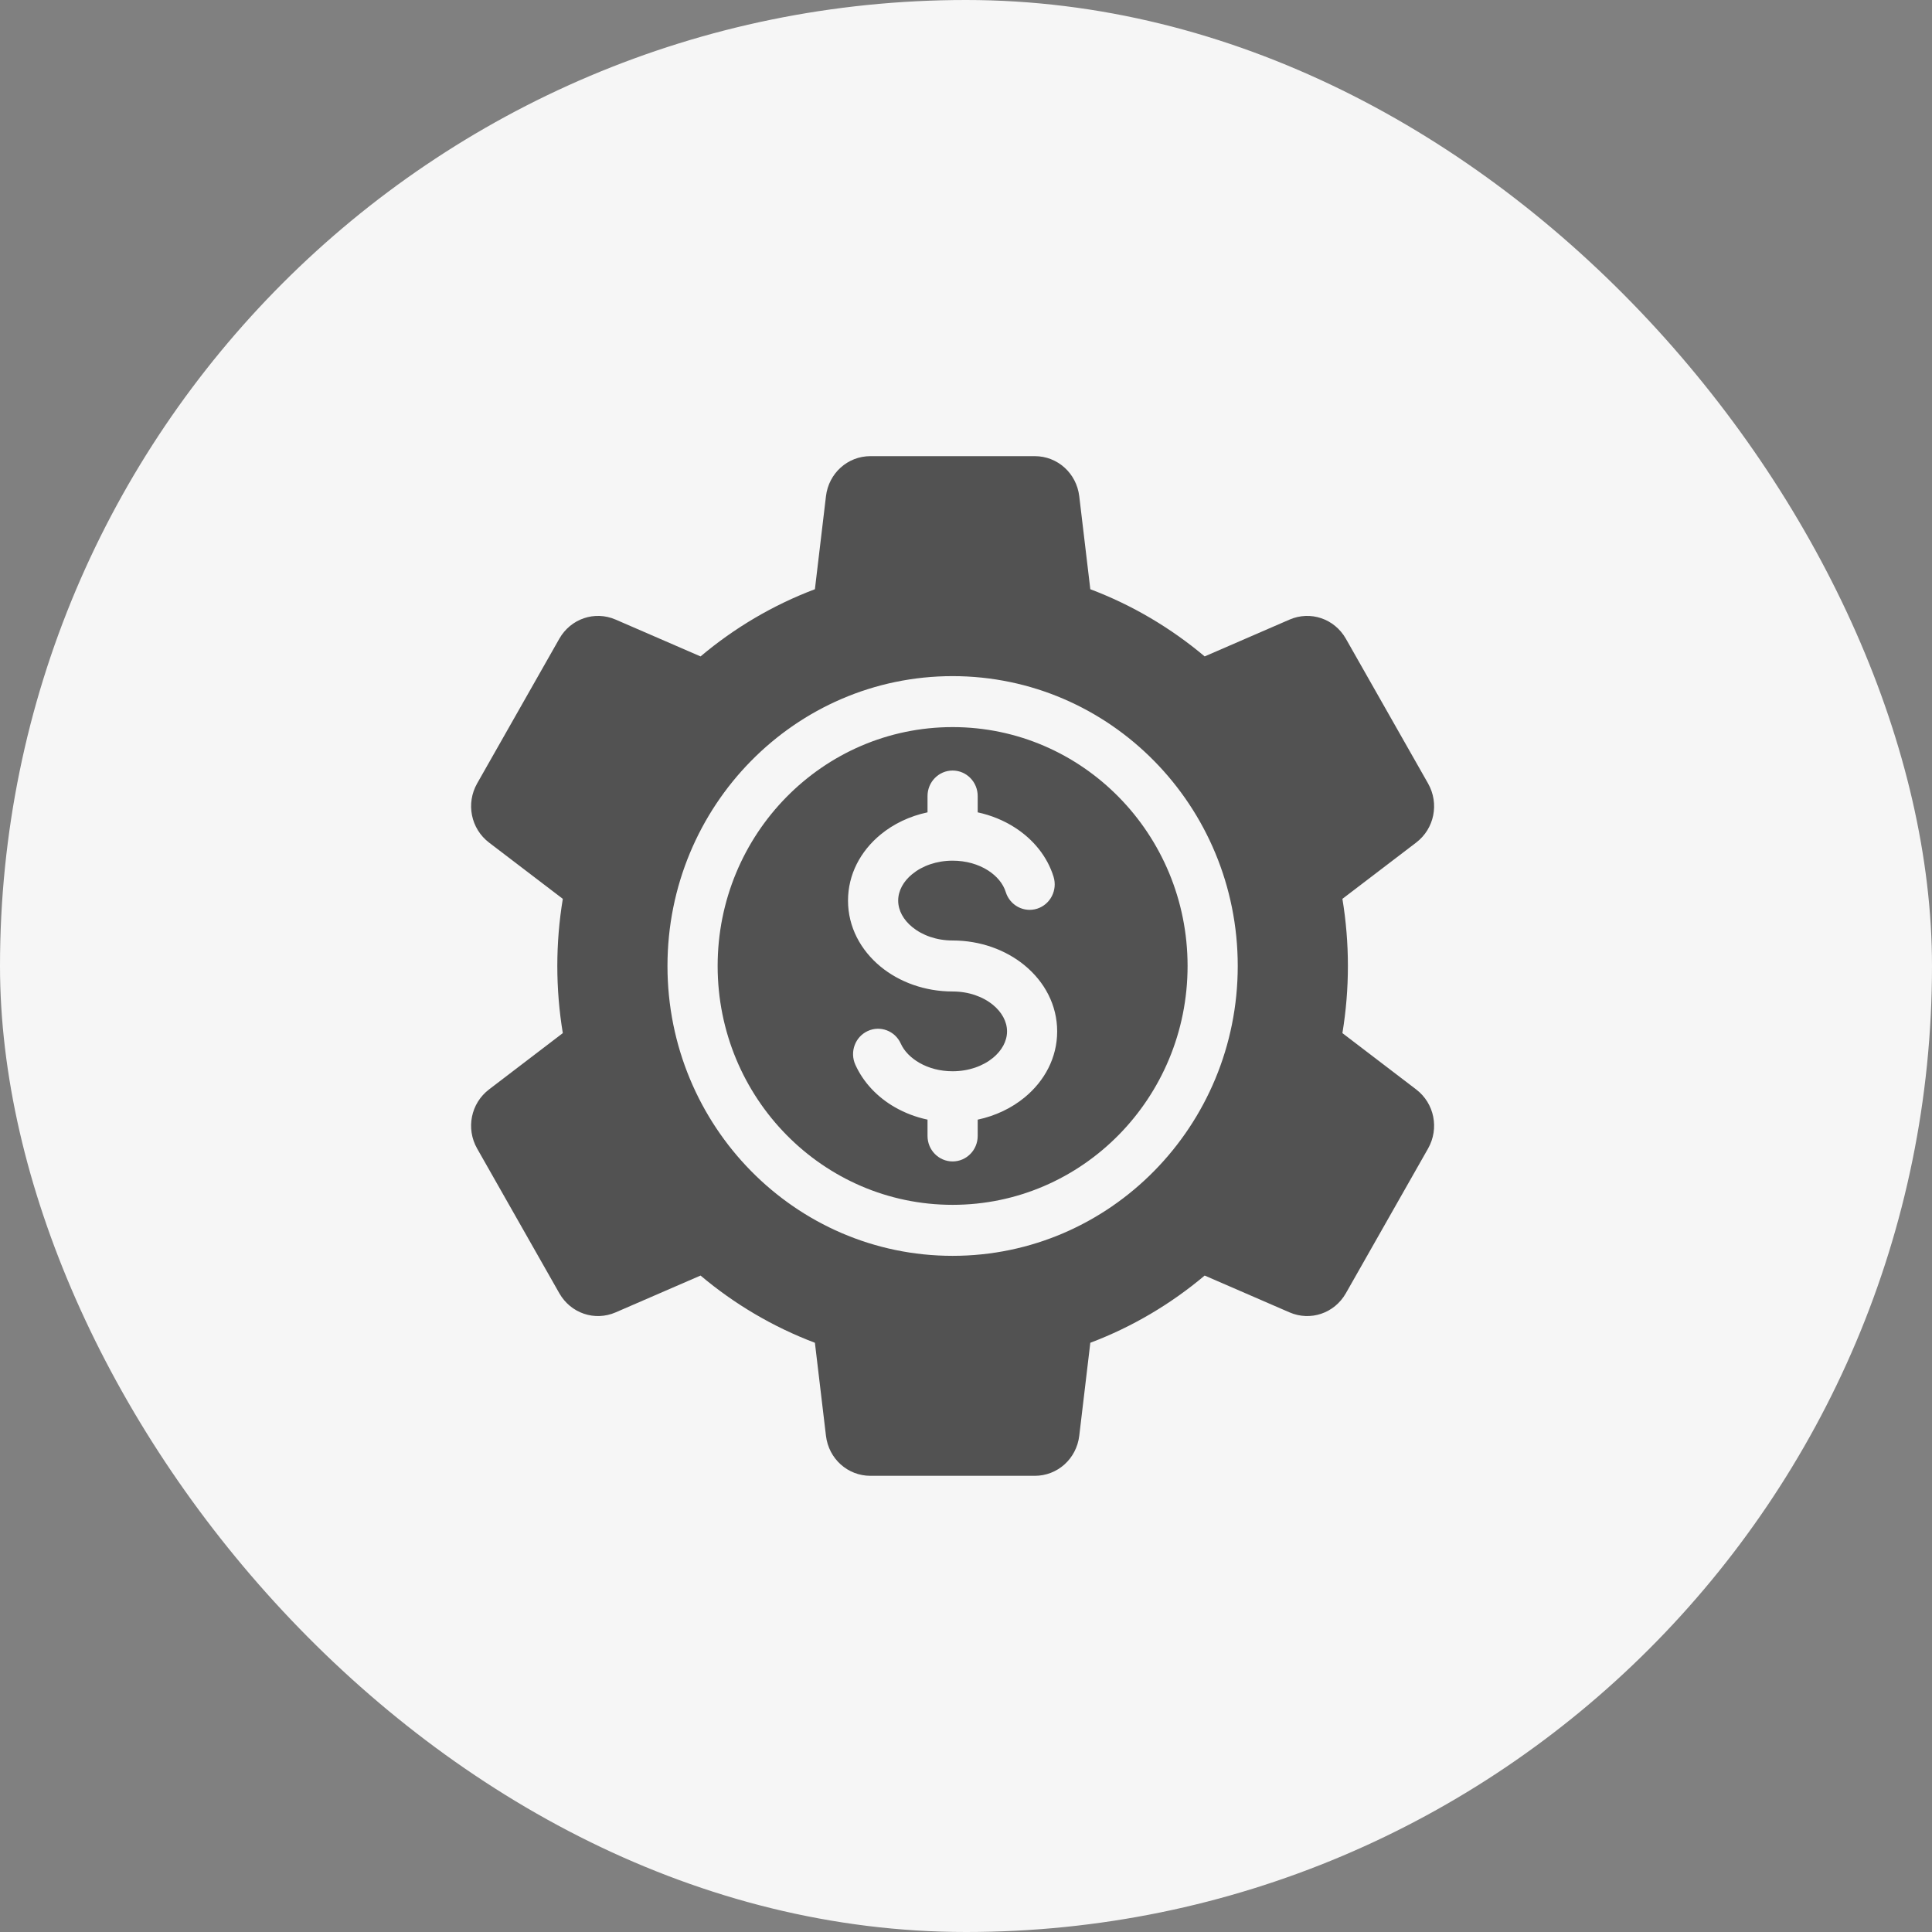
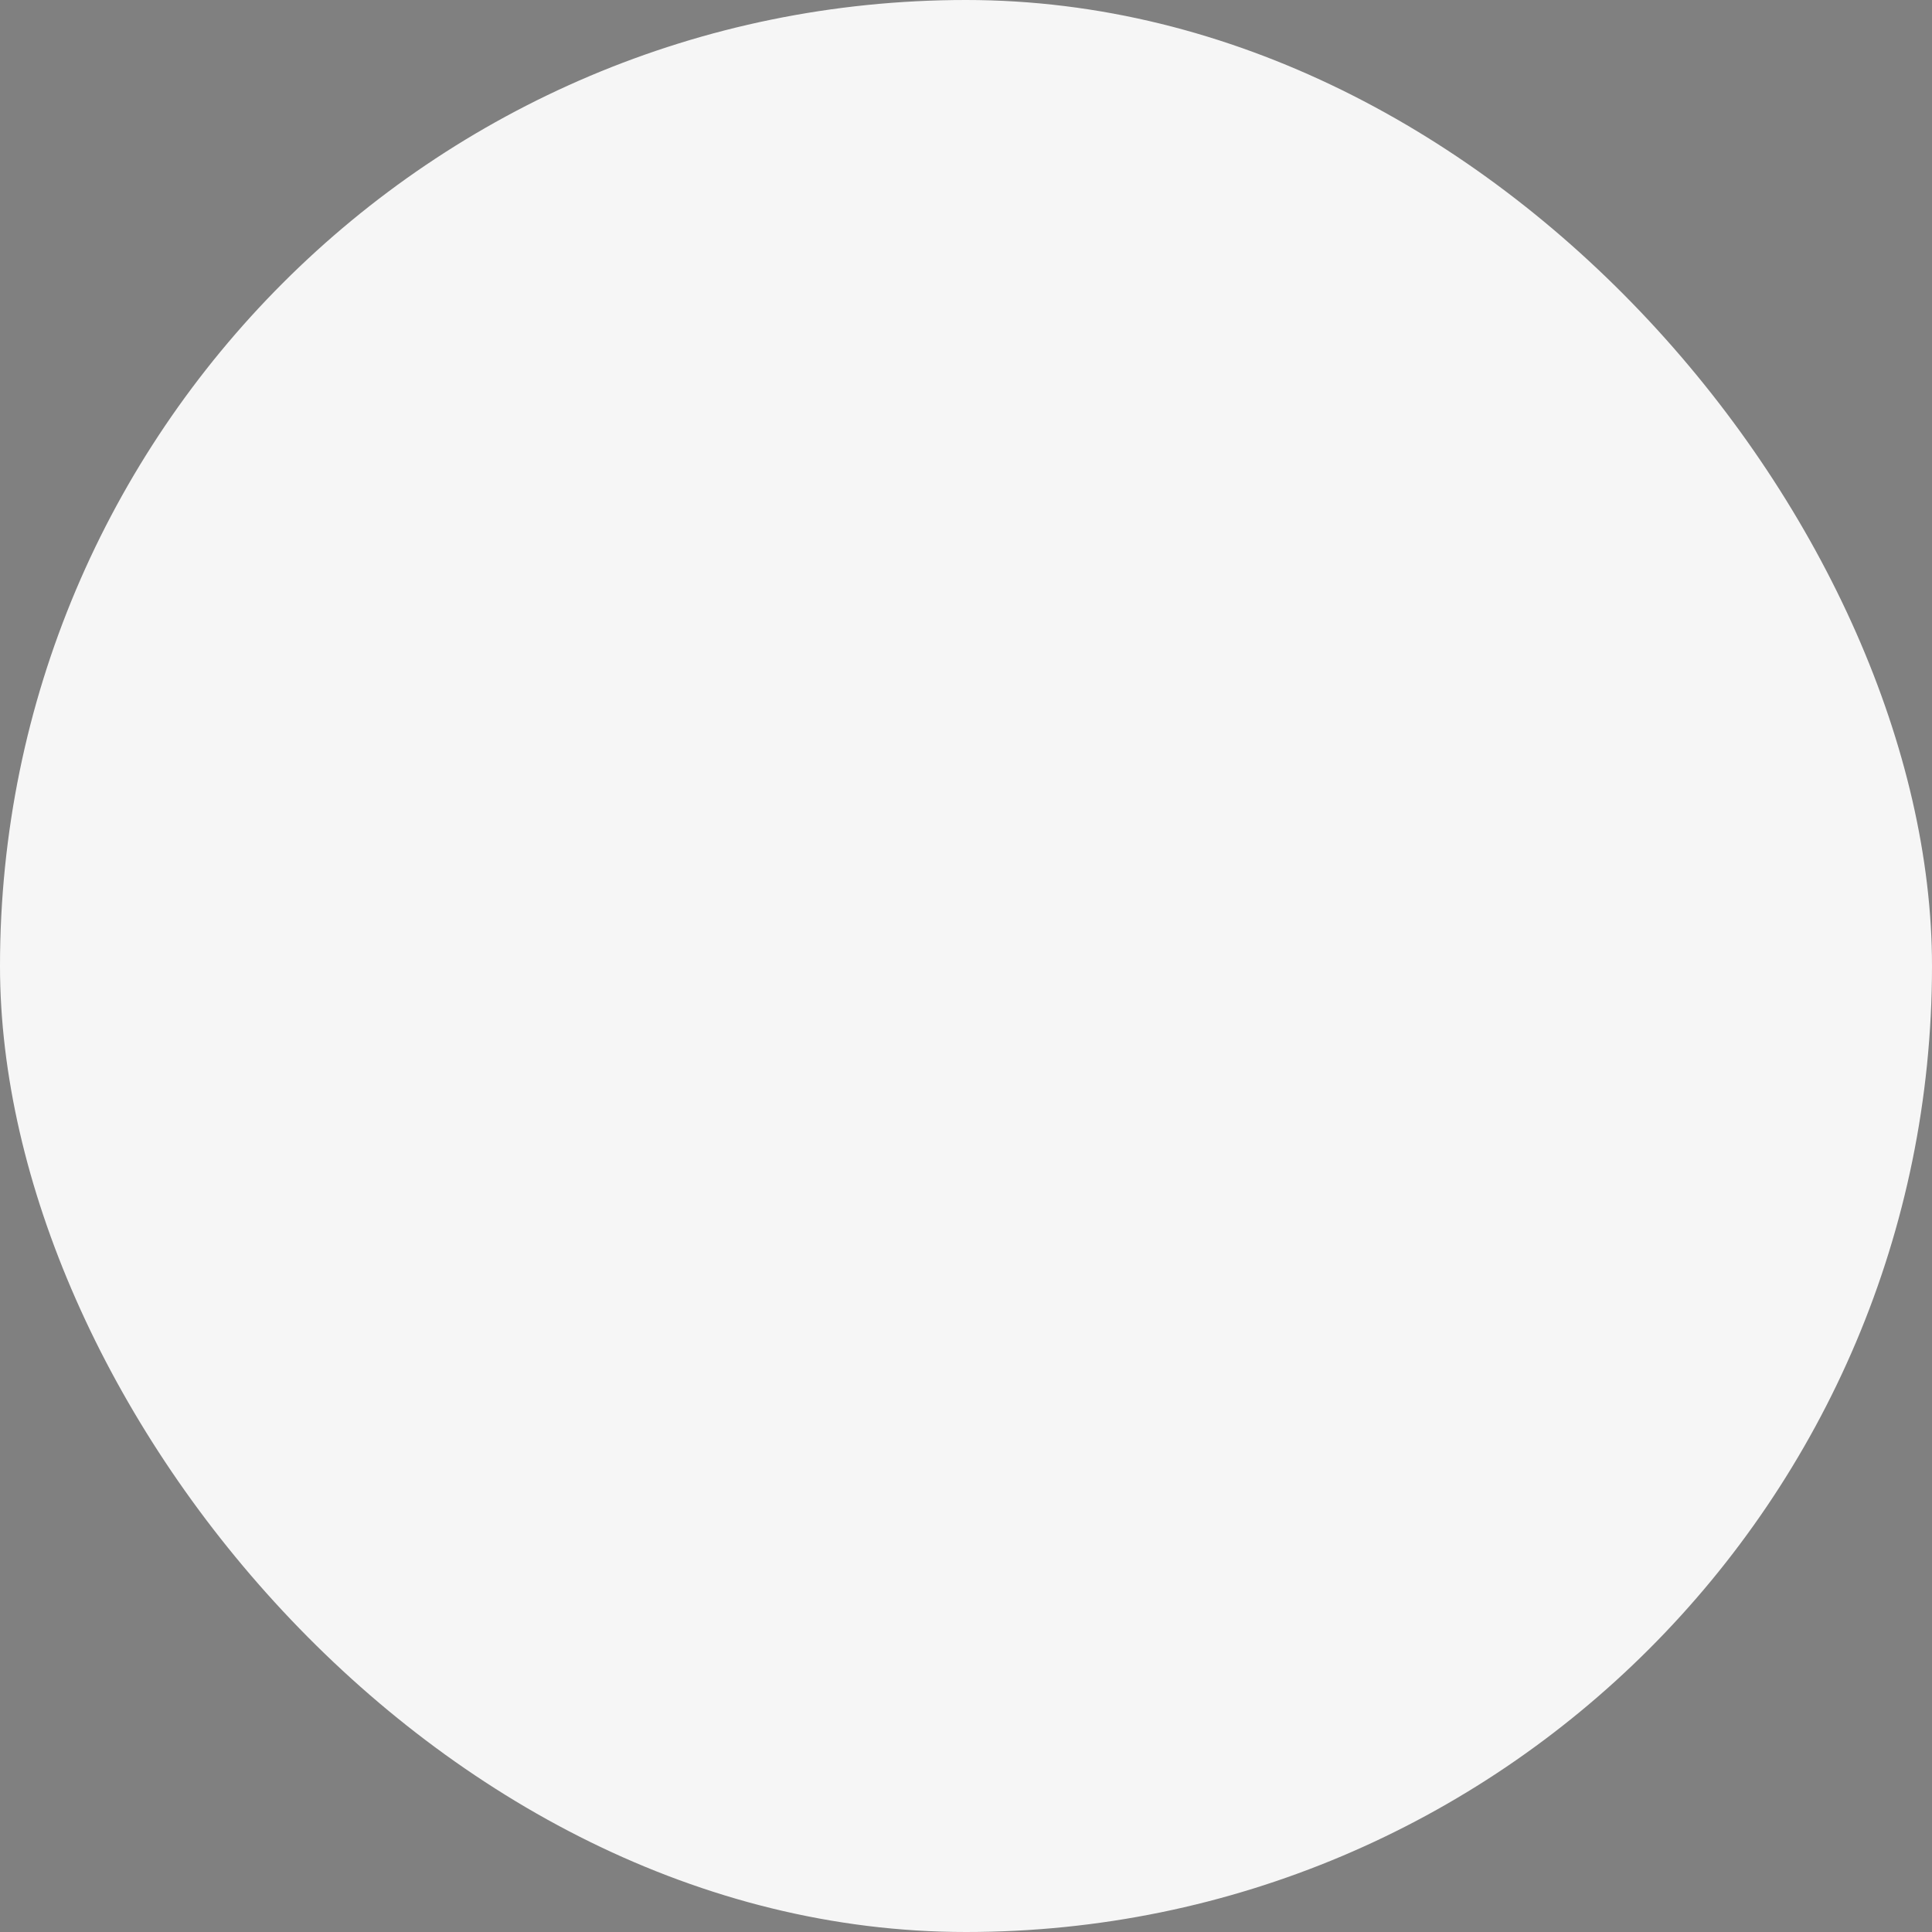
<svg xmlns="http://www.w3.org/2000/svg" width="58" height="58" viewBox="0 0 58 58" fill="none">
  <rect x="0" y="0" width="58" height="58" fill="#808080" stroke="none" />
  <rect width="58" height="58" rx="29" fill="#F6F6F6" />
-   <path fill-rule="evenodd" clip-rule="evenodd" d="M31.065 44.305C29.42 44.305 27.776 44.305 26.131 44.305C25.447 44.305 24.878 43.793 24.796 43.103L24.464 40.311C23.205 39.835 22.047 39.149 21.031 38.293L18.483 39.398C17.854 39.671 17.133 39.426 16.791 38.824C15.969 37.376 15.147 35.928 14.324 34.481C13.982 33.879 14.135 33.122 14.682 32.705L16.896 31.015C16.676 29.683 16.676 28.316 16.896 26.984L14.682 25.295C14.135 24.878 13.983 24.12 14.324 23.519C15.147 22.071 15.969 20.623 16.791 19.175C17.133 18.573 17.854 18.328 18.483 18.601L21.031 19.706C22.046 18.851 23.205 18.164 24.464 17.689L24.796 14.897C24.878 14.207 25.447 13.694 26.131 13.694C27.776 13.694 29.42 13.694 31.065 13.694C31.748 13.694 32.317 14.207 32.4 14.897L32.732 17.689C33.991 18.164 35.149 18.851 36.165 19.706L38.712 18.601C39.341 18.328 40.062 18.573 40.404 19.175C41.227 20.623 42.049 22.071 42.871 23.519C43.213 24.121 43.061 24.878 42.514 25.295L40.3 26.984C40.52 28.316 40.52 29.683 40.3 31.015L42.514 32.705C43.061 33.122 43.213 33.879 42.871 34.481C42.049 35.929 41.227 37.377 40.404 38.824C40.062 39.426 39.341 39.671 38.712 39.398L36.165 38.293C35.149 39.149 33.991 39.835 32.732 40.311L32.4 43.103C32.317 43.793 31.748 44.305 31.065 44.305ZM31.628 26.319C31.441 25.715 31.022 25.198 30.46 24.839C30.133 24.63 29.757 24.475 29.351 24.387V23.897C29.351 23.475 29.014 23.132 28.598 23.132C28.182 23.132 27.845 23.475 27.845 23.897V24.387C27.307 24.501 26.823 24.735 26.437 25.053C25.832 25.551 25.458 26.251 25.458 27.037C25.458 27.822 25.832 28.522 26.437 29.02C26.997 29.48 27.761 29.765 28.598 29.765C29.079 29.765 29.508 29.919 29.812 30.169C30.071 30.383 30.232 30.664 30.232 30.963C30.232 31.261 30.071 31.542 29.812 31.756C29.508 32.005 29.08 32.16 28.598 32.16C28.224 32.16 27.882 32.068 27.605 31.909C27.344 31.76 27.145 31.558 27.042 31.329C26.87 30.946 26.425 30.778 26.048 30.953C25.671 31.128 25.505 31.58 25.678 31.963C25.916 32.492 26.337 32.938 26.869 33.242C27.163 33.41 27.492 33.537 27.845 33.612V34.102C27.845 34.525 28.182 34.867 28.598 34.867C29.014 34.867 29.351 34.525 29.351 34.102V33.613C29.889 33.498 30.373 33.264 30.759 32.946C31.363 32.449 31.737 31.749 31.737 30.963C31.737 30.177 31.363 29.477 30.759 28.98C30.199 28.519 29.434 28.234 28.598 28.234C28.116 28.234 27.688 28.079 27.384 27.829C27.124 27.616 26.964 27.335 26.964 27.036C26.964 26.737 27.124 26.456 27.384 26.243C27.688 25.993 28.116 25.838 28.598 25.838C29.005 25.838 29.373 25.947 29.66 26.13C29.923 26.298 30.114 26.525 30.193 26.779C30.318 27.182 30.74 27.406 31.137 27.279C31.533 27.152 31.753 26.722 31.628 26.319ZM28.598 20.298C23.87 20.298 20.038 24.194 20.038 28.999C20.038 33.805 23.87 37.701 28.598 37.701C33.325 37.701 37.158 33.805 37.158 28.999C37.158 24.194 33.325 20.298 28.598 20.298ZM28.598 21.828C24.702 21.828 21.544 25.038 21.544 28.999C21.544 32.96 24.702 36.17 28.598 36.17C32.494 36.17 35.652 32.96 35.652 28.999C35.652 25.038 32.494 21.828 28.598 21.828Z" fill="#525252" />
</svg>